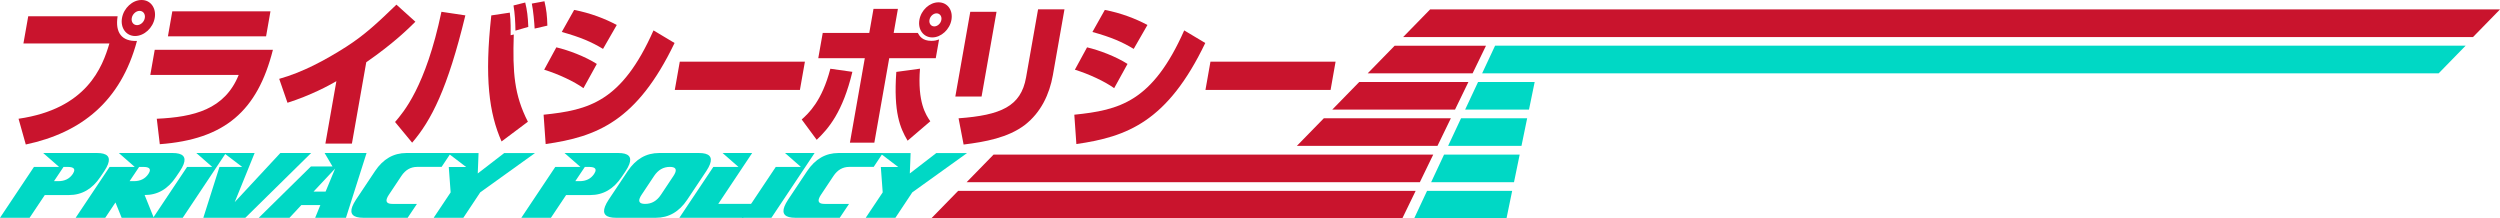
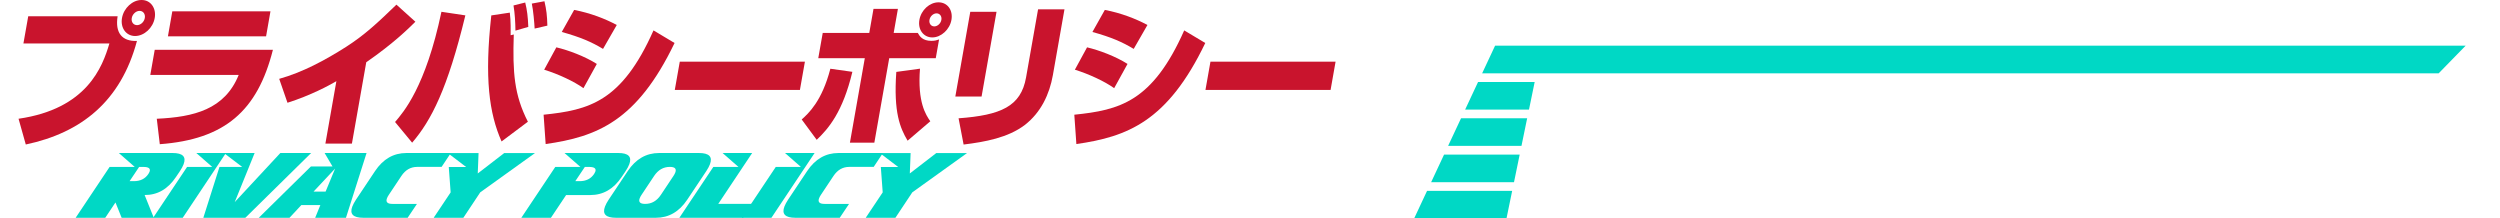
<svg xmlns="http://www.w3.org/2000/svg" id="a" viewBox="0 0 655.35 57.27">
  <defs>
    <style>
      .cls-1 {
        fill: #c9142d;
      }

      .cls-2 {
        fill: #00d8c5;
      }
    </style>
  </defs>
  <path class="cls-1" d="M30.83,4.27c-.68,4.27,1.07,6.59,5.07,6.47-4.23,15.79-14.54,24.05-29.14,27.14l-1.9-6.75c17.97-2.6,21.99-13.59,23.82-19.74H6.14l1.26-7.12s23.43,0,23.43,0ZM35.42,9.44c-2.34,0-3.9-2.12-3.44-4.72C32.43,2.12,34.74,0,37.08,0c2.39-.04,3.94,2.12,3.48,4.72s-2.77,4.72-5.15,4.72h0ZM36.58,2.85c-.93,0-1.86.85-2.04,1.87-.19,1.06.45,1.87,1.38,1.87s1.85-.81,2.04-1.87c.18-1.02-.41-1.87-1.38-1.87Z" />
  <path class="cls-1" d="M71.54,13.06c-4.06,16.07-12.66,23.48-29.65,24.74l-.79-6.67c9.75-.45,17.8-2.44,21.47-11.48h-23.17l1.16-6.59s30.98,0,30.98,0ZM70.9,2.97l-1.15,6.55h-25.73l1.15-6.55s25.73,0,25.73,0Z" />
  <path class="cls-1" d="M92.25,37.64h-6.95l2.88-16.36c-2.03,1.18-6.68,3.7-12.82,5.66l-2.17-6.27c6.1-1.71,11.97-4.84,17.59-8.42,4.87-3.13,8.25-6.31,13.14-11.03l4.97,4.48c-1.85,1.83-5.72,5.66-12.88,10.62l-3.76,21.32Z" />
  <path class="cls-1" d="M103.56,31.98c2.2-2.56,8.02-9.2,12.16-28.89l6.27.94c-4.67,19.29-8.95,27.55-13.95,33.37l-4.47-5.41h-.01ZM133.64,3.3c.29,2.16.22,5.05.22,5.94l.82-.2c-.32,10.01.11,15.83,3.7,22.87l-6.9,5.17c-3.27-7.41-4.51-16.6-2.69-33.04l4.85-.73h0ZM135.12,8.02c-.04-2.32-.15-4.44-.51-6.59l3.07-.77c.5,2.03.71,3.78.81,6.39l-3.37.98h0ZM140.15,7.49c-.06-1.34-.37-4.88-.74-6.55l3.31-.61c.53,2.28.69,3.7.77,6.39l-3.33.77h0Z" />
  <path class="cls-1" d="M142.5,30.07c11.85-1.22,20.48-3.34,28.81-22.1l5.52,3.3c-9.87,20.55-20.4,24.58-33.79,26.49l-.54-7.69h0ZM152.95,23.11c-2.44-1.75-6.6-3.7-10.3-4.84l3.19-5.86c3.11.73,7.5,2.36,10.61,4.35l-3.5,6.35ZM158.08,12.82c-2.96-1.79-5.82-3.05-10.82-4.44l3.25-5.78c4.24.81,8.14,2.32,11.17,3.95l-3.6,6.27Z" />
  <path class="cls-1" d="M211,16.16l-1.31,7.41h-32.8l1.31-7.41h32.8Z" />
  <path class="cls-1" d="M210.15,31.33c1.81-1.63,5.31-4.8,7.52-13.31l5.77.81c-2.53,10.58-6.27,14.89-9.35,17.82l-3.93-5.33h-.01ZM235.38,2.32l-1.11,6.31h6.32c.48.85,1.2,2.08,3.58,2.08.89,0,1.41-.16,2-.37l-.87,4.92h-12.2l-3.9,22.14h-6.4l3.9-22.14h-12.2l1.17-6.63h12.2l1.11-6.31h6.4,0ZM241.17,17.99c-.7,8.83,1.54,12.13,2.7,13.8l-5.95,5.09c-1.95-3.3-3.72-7.36-2.96-18.03l6.21-.85h0ZM244.4,9.81c-2.34,0-3.84-2.08-3.39-4.6.45-2.56,2.67-4.6,5.01-4.6s3.84,2.03,3.39,4.6c-.44,2.52-2.71,4.6-5.01,4.6ZM245.51,3.5c-.86,0-1.7.77-1.86,1.71-.17.94.41,1.71,1.26,1.71s1.7-.77,1.86-1.71c.17-.94-.4-1.71-1.26-1.71Z" />
  <path class="cls-1" d="M257.31,25.31h-6.88l3.92-22.22h6.88l-3.92,22.22h0ZM276,19.7c-.88,4.96-3.1,9.77-7.36,13.06-4.38,3.34-10.45,4.44-16.04,5.13l-1.32-6.88c11.04-.81,16.35-3.09,17.69-10.7l3.15-17.86h6.92l-3.04,17.25Z" />
  <path class="cls-1" d="M281.62,30.07c11.85-1.22,20.48-3.34,28.81-22.1l5.52,3.3c-9.87,20.55-20.4,24.58-33.79,26.49l-.54-7.69h0ZM292.07,23.11c-2.44-1.75-6.6-3.7-10.3-4.84l3.19-5.86c3.11.73,7.5,2.36,10.61,4.35l-3.5,6.35ZM297.19,12.82c-2.96-1.79-5.82-3.05-10.82-4.44l3.25-5.78c4.24.81,8.14,2.32,11.17,3.95l-3.6,6.27Z" />
  <path class="cls-1" d="M350.11,16.16l-1.31,7.41h-32.8l1.31-7.41h32.8Z" />
-   <path class="cls-1" d="M349.24,28.73h32.18l3.51-7.24h-28.62l-7.07,7.24ZM358.53,19.22h27.5l3.51-7.24h-23.94l-7.07,7.24ZM339.96,38.24h36.86l3.51-7.24h-33.3l-7.07,7.24h0ZM253.39,47.76h118.81l3.51-7.24h-115.25l-7.07,7.24h0ZM244.1,57.27h123.49l3.51-7.24h-119.93s-7.07,7.24-7.07,7.24ZM374.89,2.47l-7.07,7.24h280.46l7.07-7.24h-280.46Z" />
  <path class="cls-2" d="M379.62,38.24h19.22l1.49-7.24h-17.33l-3.39,7.24h.01ZM375.17,47.76h21.71l1.49-7.24h-19.82l-3.39,7.24h.01ZM384.08,28.73h16.73l1.49-7.24h-14.84l-3.39,7.24h.01ZM370.71,57.27h24.2l1.49-7.24h-22.31l-3.39,7.24h.01ZM391.92,11.98l-3.39,7.24h250.74l7.07-7.24h-254.42Z" />
-   <path class="cls-2" d="M26.31,46.38c-2.11,3.16-4.85,4.75-8.23,4.75h-6.34l-3.98,5.96H0l8.9-13.33h6.59l-4.17-3.65h14.1c2.66,0,3.62.98,2.88,2.94-.2.53-.52,1.13-.96,1.8,0,0-1.03,1.53-1.03,1.53ZM19.07,45.62c.14-.22.25-.42.31-.59.32-.85-.21-1.27-1.61-1.27h-1.12l-2.5,3.73h1.12c1.69,0,2.95-.62,3.79-1.87h.01Z" />
  <path class="cls-2" d="M40.3,57.09h-8.41l-1.62-4.02-2.68,4.02h-7.76l8.9-13.33h6.59l-4.17-3.65h14.1c2.66,0,3.62.98,2.88,2.94-.2.53-.52,1.13-.96,1.8l-1.03,1.53c-2.12,3.19-4.87,4.77-8.23,4.74l2.4,5.96h-.01ZM38.89,45.62c.14-.22.25-.42.31-.59.32-.85-.21-1.27-1.61-1.27h-1.12l-2.5,3.73h1.12c1.69,0,2.95-.62,3.79-1.87h0Z" />
  <path class="cls-2" d="M47.9,57.09h-7.76l8.9-13.33h6.59l-4.17-3.65h7.76l-11.32,16.98Z" />
  <path class="cls-2" d="M81.56,40.11l-17.25,16.98h-11.01l4.23-13.33h5.96l-4.8-3.65h8.06l-5.22,12.87,11.96-12.87h8.07Z" />
  <path class="cls-2" d="M90.68,57.09h-8.06l1.36-3.34h-4.98l-3.11,3.34h-8.06l13.67-13.45h5.67l-2.08-3.53h11l-5.4,16.98h0ZM85.35,50.23l2.5-6.04-5.66,6.04s3.16,0,3.16,0Z" />
  <path class="cls-2" d="M106.87,57.09h-11.64c-2.67,0-3.63-.99-2.87-2.96.2-.51.51-1.11.95-1.78l5-7.5c2.11-3.16,4.85-4.74,8.23-4.74h11.64l-2.42,3.64h-6.42c-1.69,0-3.06.79-4.12,2.37l-3.3,4.96c-.22.33-.38.63-.48.9-.37.98.11,1.47,1.44,1.47h6.42l-2.44,3.64h.01Z" />
  <path class="cls-2" d="M140.26,40.11l-14.37,10.31-4.43,6.67h-7.78l4.45-6.66-.49-6.66h4.55l-4.8-3.65h8.06l-.21,5.35,6.94-5.35h8.08Z" />
  <path class="cls-2" d="M162.97,46.38c-2.11,3.16-4.85,4.75-8.23,4.75h-6.34l-3.98,5.96h-7.76l8.9-13.33h6.59l-4.17-3.65h14.1c2.66,0,3.62.98,2.88,2.94-.2.53-.52,1.13-.96,1.8l-1.03,1.53h0ZM155.73,45.62c.14-.22.25-.42.31-.59.32-.85-.21-1.27-1.61-1.27h-1.12l-2.5,3.73h1.12c1.69,0,2.95-.62,3.79-1.87h.01Z" />
  <path class="cls-2" d="M180.15,52.35c-2.11,3.16-4.85,4.74-8.23,4.74h-10.45c-2.66,0-3.62-.98-2.88-2.94.2-.53.52-1.13.96-1.8l5-7.5c2.11-3.16,4.85-4.74,8.23-4.74h10.45c2.66,0,3.62.98,2.88,2.94-.2.53-.52,1.13-.96,1.8l-5,7.5ZM173.24,51.08l3.3-4.96c.22-.33.38-.63.48-.9.37-.98-.1-1.47-1.43-1.47-1.69,0-3.06.79-4.12,2.37l-3.3,4.96c-.22.33-.38.63-.48.9-.37.98.11,1.47,1.44,1.47,1.69,0,3.06-.79,4.11-2.37h0Z" />
  <path class="cls-2" d="M194.8,57.09h-16.71l8.9-13.33h6.59l-4.17-3.65h7.76l-8.89,13.34h8.95l-2.43,3.64h0Z" />
  <path class="cls-2" d="M202.22,57.09h-7.76l8.9-13.33h6.59l-4.17-3.65h7.76l-11.32,16.98Z" />
  <path class="cls-2" d="M220.14,57.09h-11.64c-2.67,0-3.63-.99-2.87-2.96.2-.51.51-1.11.95-1.78l5-7.5c2.11-3.16,4.85-4.74,8.23-4.74h11.64l-2.42,3.64h-6.42c-1.69,0-3.06.79-4.12,2.37l-3.3,4.96c-.22.33-.38.63-.48.9-.37.98.11,1.47,1.44,1.47h6.42l-2.44,3.64h0Z" />
  <path class="cls-2" d="M253.52,40.11l-14.37,10.31-4.43,6.67h-7.78l4.45-6.66-.49-6.66h4.55l-4.8-3.65h8.06l-.21,5.35,6.94-5.35h8.08Z" />
</svg>